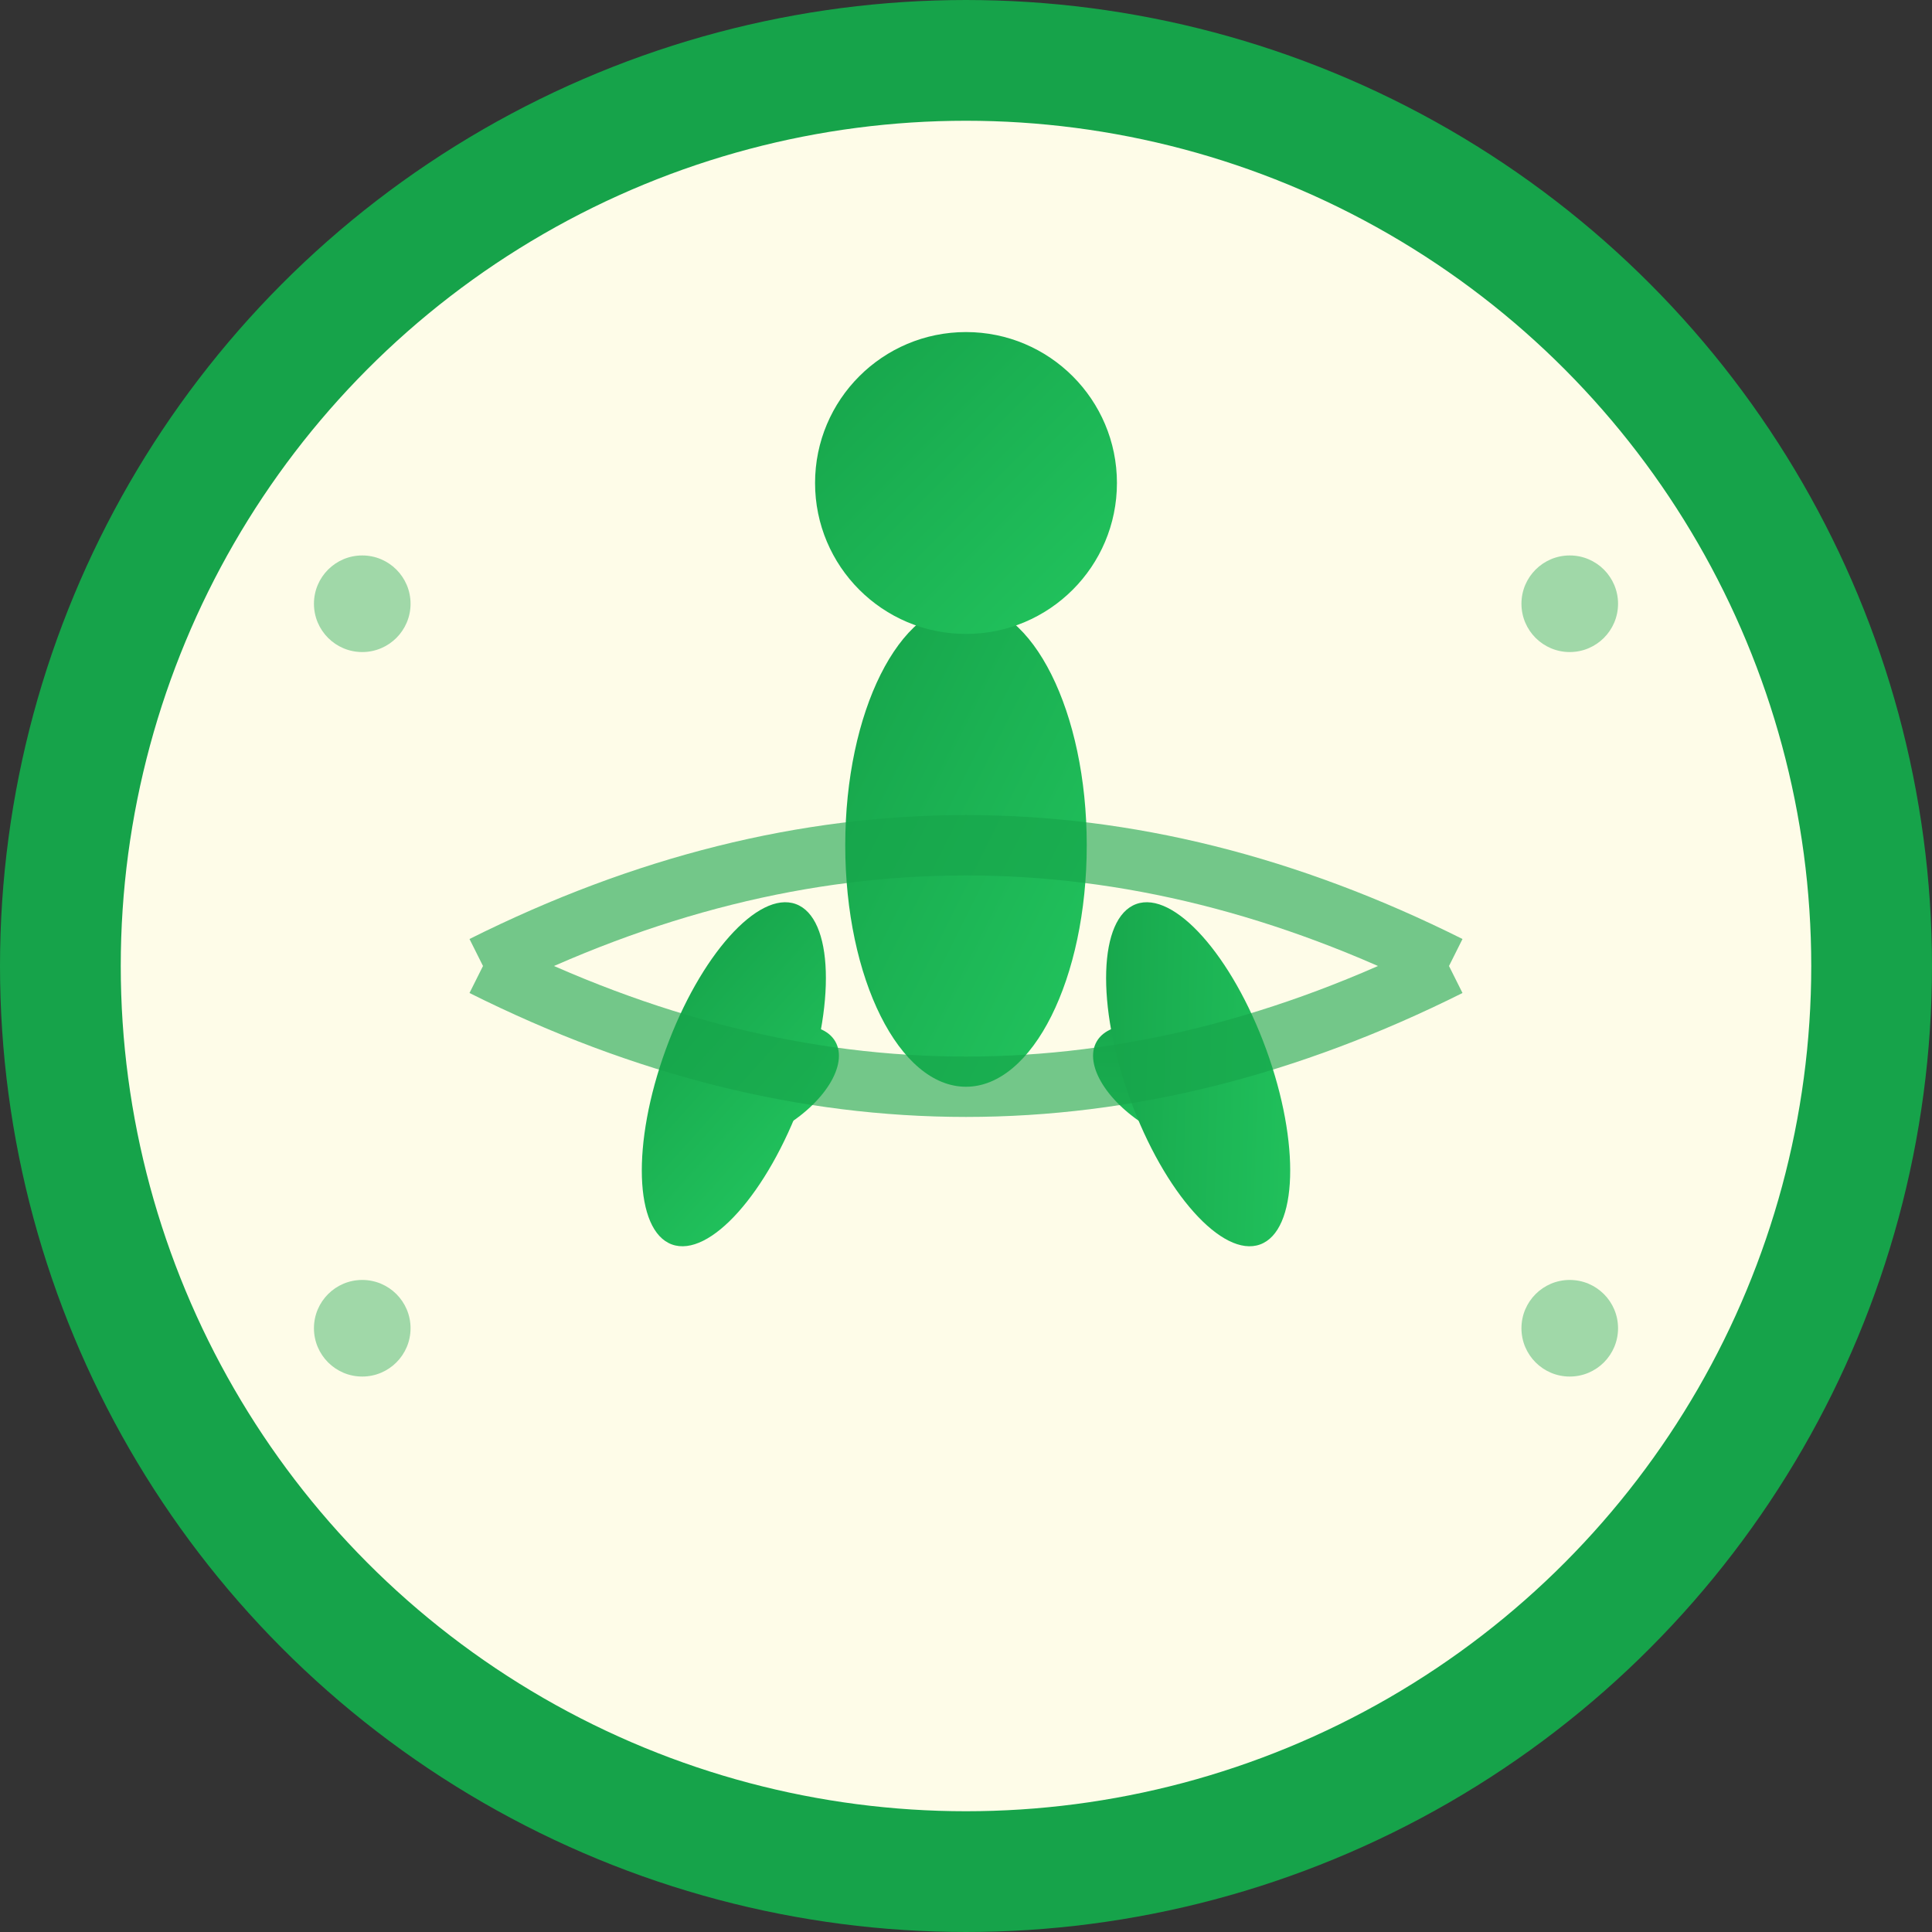
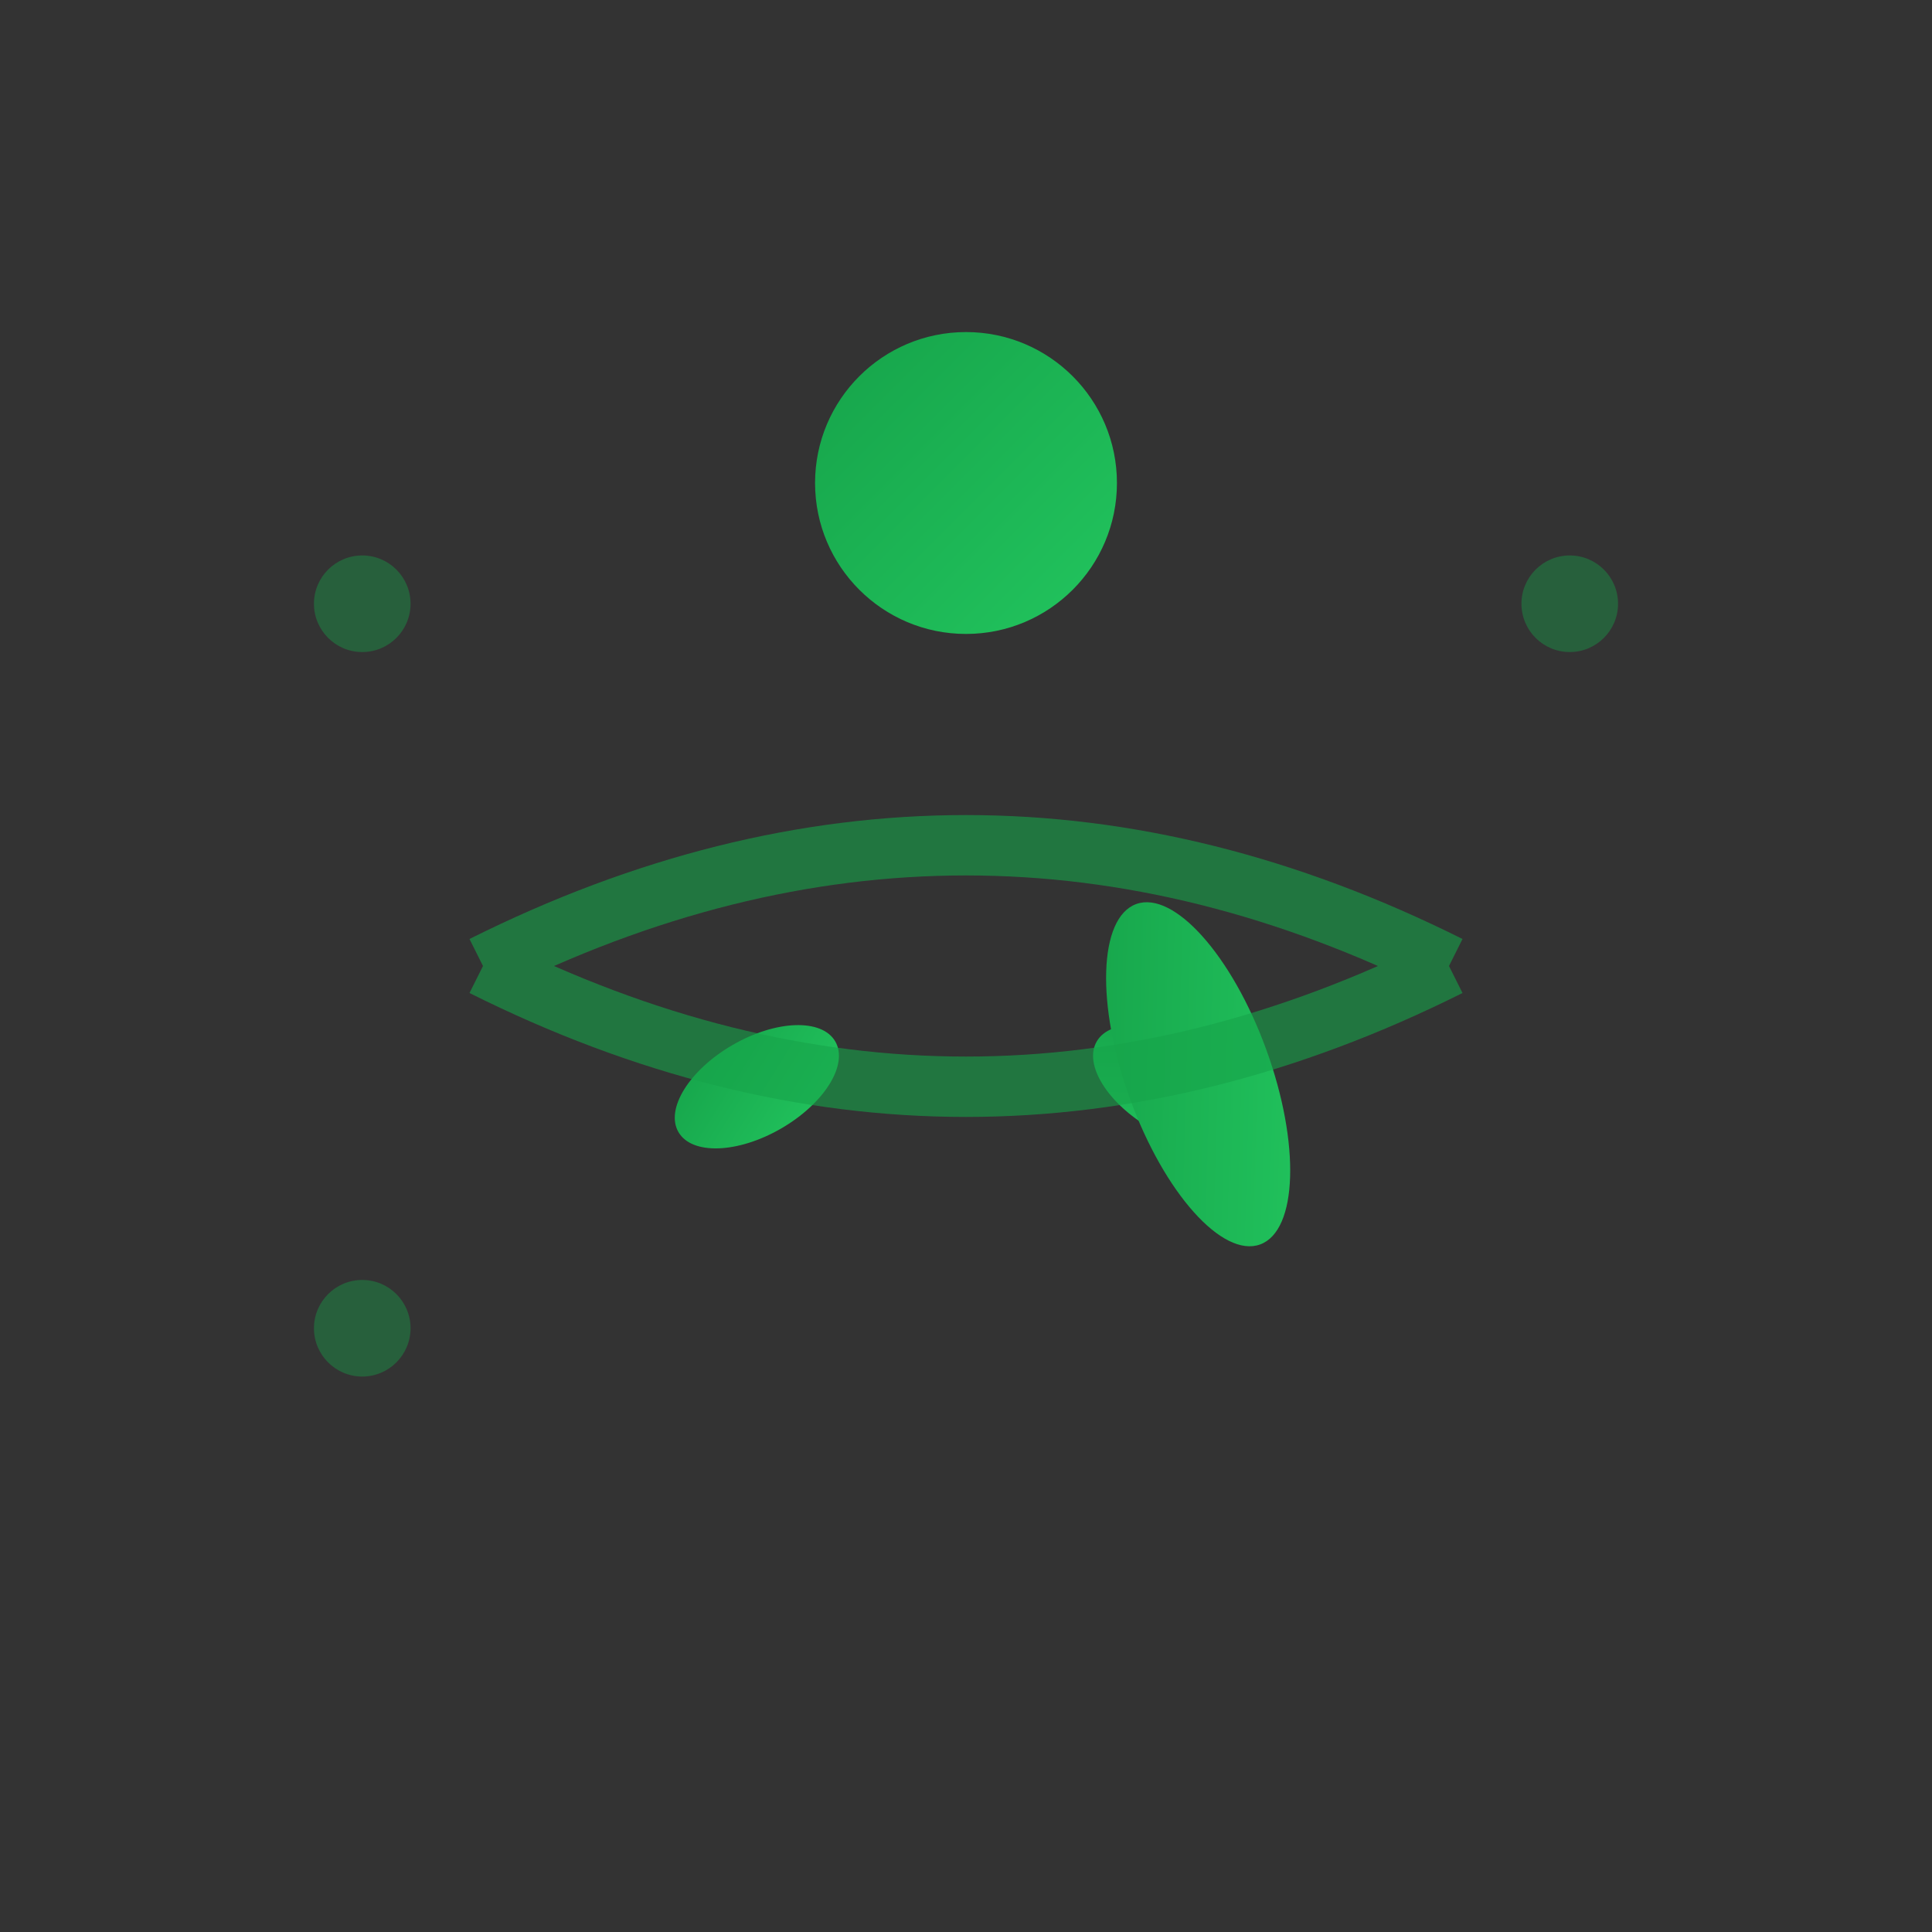
<svg xmlns="http://www.w3.org/2000/svg" viewBox="0 0 32 32" width="32" height="32">
  <rect x="0" y="0" width="32" height="32" fill="#333333" stroke="none" />
  <defs>
    <linearGradient id="leafGradient" x1="0%" y1="0%" x2="100%" y2="100%">
      <stop offset="0%" style="stop-color:#16a34a;stop-opacity:1" />
      <stop offset="100%" style="stop-color:#22c55e;stop-opacity:1" />
    </linearGradient>
  </defs>
-   <circle cx="16" cy="16" r="15" fill="#fefce8" stroke="#16a34a" stroke-width="2" />
  <g transform="translate(16,16)" fill="url(#leafGradient)">
-     <ellipse cx="0" cy="-2" rx="2" ry="4" />
    <circle cx="0" cy="-8" r="2.5" />
    <ellipse cx="-4" cy="0" rx="1.5" ry="0.8" transform="rotate(-30)" />
    <ellipse cx="4" cy="0" rx="1.5" ry="0.8" transform="rotate(30)" />
-     <ellipse cx="-3" cy="3" rx="1.2" ry="3" transform="rotate(20)" />
    <ellipse cx="3" cy="3" rx="1.2" ry="3" transform="rotate(-20)" />
  </g>
  <g stroke="#16a34a" stroke-width="1" fill="none" opacity="0.6">
    <path d="M8 16 Q16 12 24 16" />
    <path d="M8 16 Q16 20 24 16" />
  </g>
  <circle cx="6" cy="10" r="0.8" fill="#16a34a" opacity="0.4" />
-   <circle cx="26" cy="22" r="0.8" fill="#16a34a" opacity="0.4" />
  <circle cx="26" cy="10" r="0.8" fill="#16a34a" opacity="0.4" />
  <circle cx="6" cy="22" r="0.8" fill="#16a34a" opacity="0.4" />
</svg>